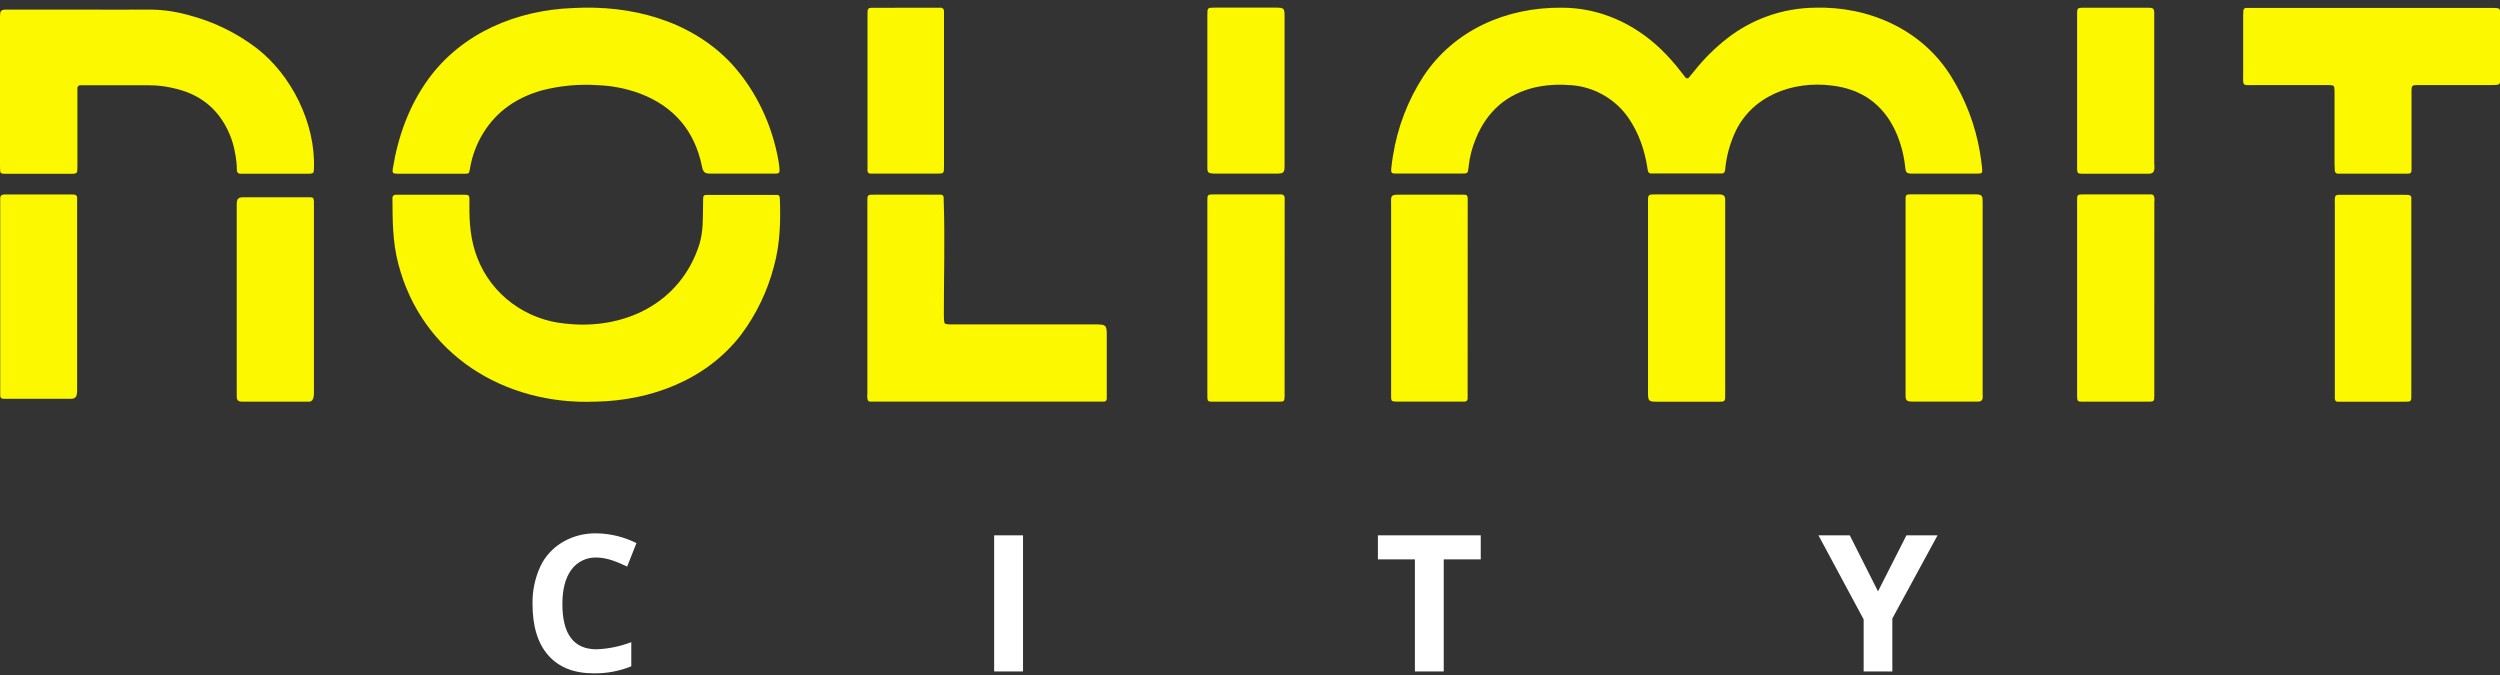
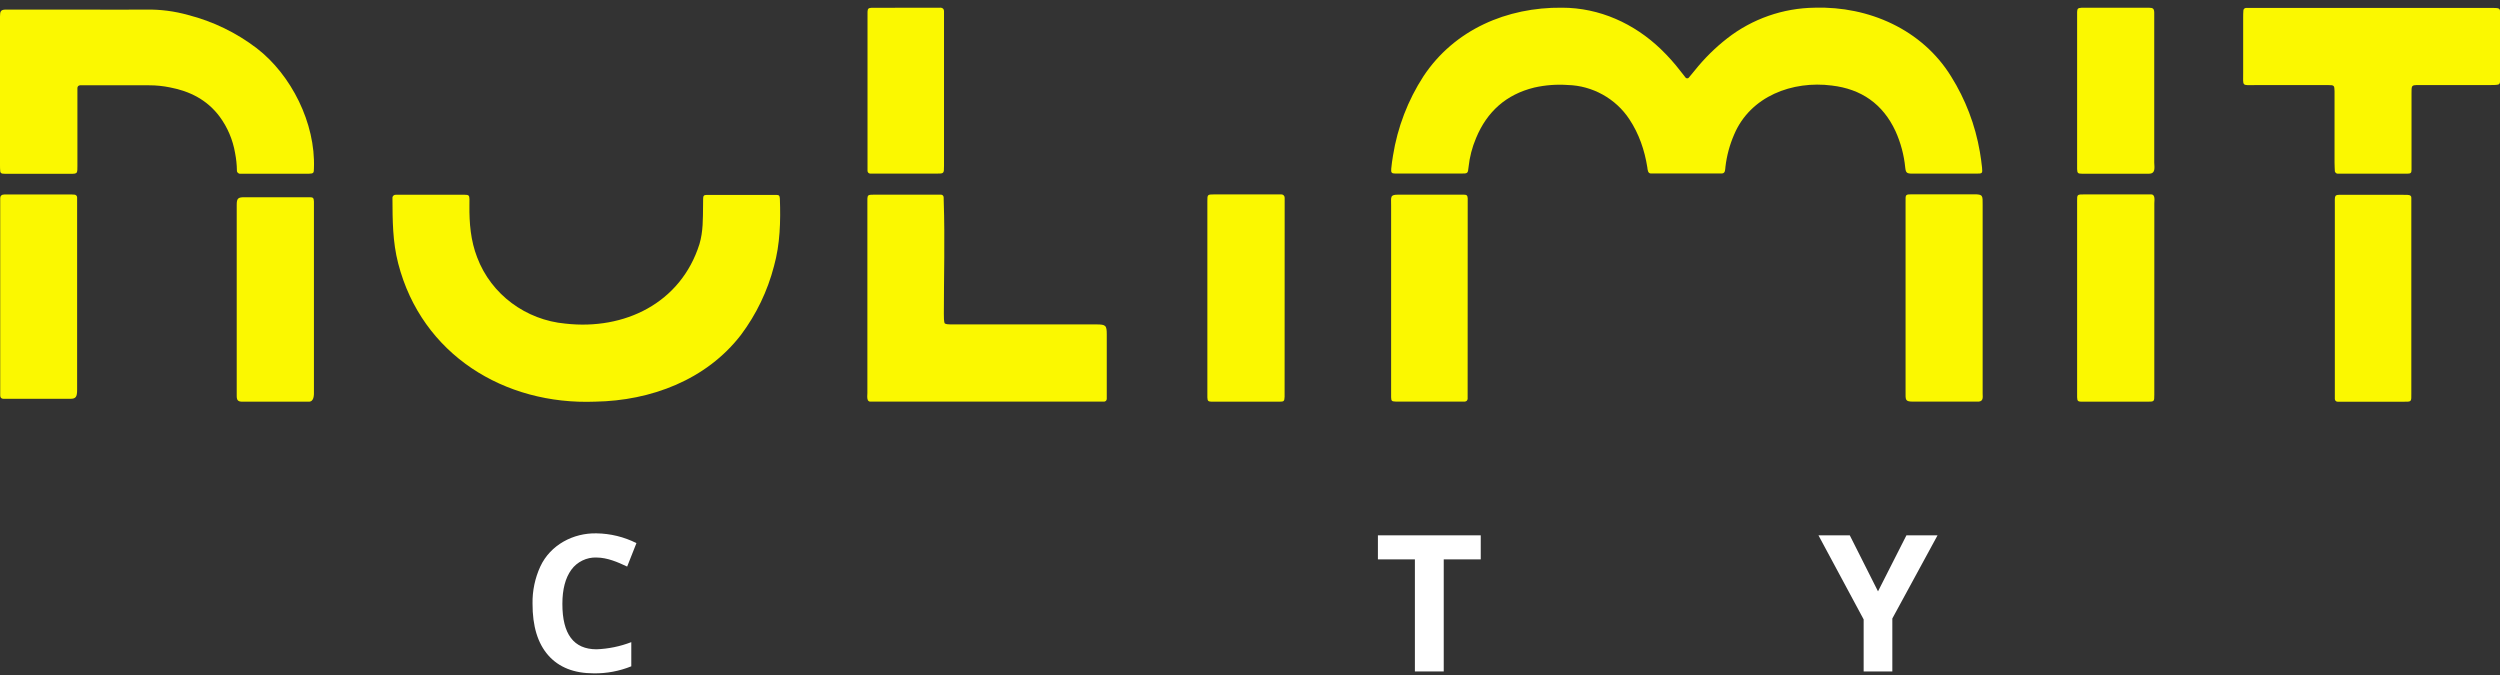
<svg xmlns="http://www.w3.org/2000/svg" width="300" height="81" viewBox="0 0 300 81" fill="none">
  <rect x="0" y="0" width="300" height="81" fill="#333333" stroke="none" />
  <path d="M75.755 77.057C74.422 77.57 73.012 77.861 71.584 77.915C68.847 77.913 67.481 76.098 67.486 72.47C67.486 70.713 67.845 69.355 68.56 68.37C69.247 67.418 70.416 66.85 71.591 66.903C72.888 66.915 74.105 67.445 75.259 67.989L76.373 65.173C74.888 64.427 73.253 64.027 71.591 64.002C68.793 63.937 66.053 65.386 64.845 67.965C64.201 69.36 63.877 70.894 63.904 72.431C63.894 75.127 64.523 77.197 65.791 78.638C67.059 80.079 68.882 80.801 71.259 80.801C72.799 80.822 74.328 80.535 75.755 79.957V77.057Z" fill="white" />
-   <path d="M119.298 64.24H122.763V80.574H119.298V64.24Z" fill="white" />
  <path d="M177.689 64.24V67.125H173.248V80.574H169.787V67.125H165.349V64.24H177.689Z" fill="white" />
  <path d="M227.08 74.219L232.505 64.24H228.771L225.361 70.963L221.974 64.24H218.216L223.638 74.328V80.574H227.08V74.219Z" fill="white" />
  <path d="M237.109 20.834H229.48C228.813 20.834 228.699 20.736 228.629 20.115C228.481 18.599 228.085 17.119 227.457 15.731C225.938 12.468 223.348 10.68 219.82 10.265C215.094 9.656 210.049 11.544 208.102 16.134C207.565 17.365 207.212 18.668 207.055 20.002C207.009 20.328 207.071 20.789 206.629 20.818H198.152C197.717 20.85 197.722 20.358 197.676 20.066C197.349 18.013 196.681 16.054 195.523 14.31C193.894 11.83 191.087 10.273 188.121 10.2C186.78 10.105 185.433 10.208 184.121 10.504C180.746 11.328 178.441 13.392 177.125 16.574C176.655 17.68 176.352 18.85 176.227 20.045C176.148 20.826 176.137 20.826 175.305 20.826H167.449C166.998 20.826 166.902 20.721 166.949 20.236C166.996 19.752 167.07 19.183 167.16 18.675C167.7 15.279 168.946 12.035 170.816 9.149C174.539 3.535 180.853 0.855 187.434 0.924C191.94 0.924 196.113 2.824 199.322 5.919C200.164 6.731 200.946 7.606 201.66 8.537C201.855 8.782 202.051 9.036 202.246 9.282C202.343 9.446 202.588 9.446 202.684 9.282C202.914 9.013 203.137 8.739 203.359 8.467C204.505 7.029 205.816 5.731 207.266 4.601C210.273 2.258 213.968 0.966 217.781 0.924C224.253 0.735 230.652 3.536 234.129 9.165C235.859 11.927 237.032 14.999 237.582 18.21C237.695 18.835 237.773 19.468 237.844 20.099C237.914 20.834 237.891 20.834 237.109 20.834Z" fill="#FBF800" />
  <path d="M92.879 31.936C92.108 34.919 90.761 37.722 88.914 40.189C84.748 45.598 78.096 48.086 71.422 48.199C60.56 48.626 50.618 42.579 47.784 31.617C47.106 28.992 47.109 26.464 47.094 23.762C47.076 23.535 47.266 23.366 47.485 23.371H55.762C56.25 23.371 56.328 23.453 56.336 23.918L56.331 24.66C56.309 26.791 56.479 28.871 57.258 30.882C58.946 35.358 63.128 38.41 67.856 38.834C74.92 39.633 81.689 36.394 83.934 29.293C84.389 27.763 84.344 26.246 84.367 24.675C84.371 24.403 84.375 24.132 84.375 23.859C84.375 23.496 84.473 23.39 84.797 23.39H93.172C93.496 23.39 93.562 23.488 93.586 23.863C93.68 26.568 93.617 29.277 92.879 31.936Z" fill="#FBF800" />
-   <path d="M93.055 20.834C93.465 20.834 93.562 20.732 93.543 20.343C93.523 20.024 93.48 19.709 93.434 19.393C92.691 15.041 90.751 10.889 87.766 7.624C82.901 2.441 75.711 0.575 68.785 0.964C62.054 1.206 55.482 3.907 51.418 9.466C49.083 12.686 47.752 16.389 47.129 20.288C47.059 20.737 47.153 20.846 47.645 20.846H55.809C56.264 20.846 56.297 20.816 56.387 20.284C56.634 18.749 57.186 17.265 58.004 15.942C59.633 13.311 62.016 11.719 64.941 10.868C67.167 10.281 69.473 10.064 71.769 10.223C73.506 10.291 75.22 10.635 76.848 11.242C80.897 12.804 83.359 15.71 84.234 19.96C84.375 20.705 84.626 20.834 85.211 20.834H93.055Z" fill="#FBF800" />
  <path d="M37.672 20.205C37.672 20.767 37.618 20.825 37.086 20.846H28.82C28.612 20.869 28.408 20.667 28.43 20.455C28.419 19.747 28.344 19.042 28.207 18.348C27.938 16.775 27.306 15.288 26.363 14.002C24.867 11.996 22.801 10.945 20.402 10.489C19.571 10.319 18.724 10.233 17.875 10.235H9.605C9.517 10.237 9.431 10.277 9.371 10.342C9.312 10.408 9.282 10.498 9.289 10.586V19.905C9.289 20.305 9.289 20.537 9.222 20.672C9.128 20.857 8.906 20.857 8.375 20.857H0.945C0.73 20.864 0.515 20.856 0.301 20.834C0.158 20.828 0.033 20.703 0.027 20.56C0.001 20.307 0.002 20.054 0 19.8V1.974C0.008 1.386 0.064 1.154 0.689 1.15H9.926C12.469 1.15 15.012 1.181 17.555 1.15C19.251 1.122 20.941 1.34 22.574 1.799C25.561 2.563 28.363 3.922 30.812 5.792C34.948 8.976 37.88 14.78 37.672 20.205Z" fill="#FBF800" />
  <path d="M132.812 40.142C132.817 39.034 132.682 38.937 131.578 38.929H114.055C113.843 38.927 113.5 38.915 113.37 38.806C113.262 38.628 113.26 37.988 113.262 37.664C113.262 33.184 113.398 28.681 113.25 24.204C113.244 24.027 113.238 23.851 113.238 23.676C113.239 23.492 113.074 23.34 112.891 23.36H105.258C103.969 23.364 104.086 23.255 104.086 24.566V47.139C104.086 47.397 104.024 47.762 104.135 48.007C104.191 48.13 104.318 48.205 104.453 48.196H132.469C132.645 48.208 132.812 48.05 132.812 47.876V40.142Z" fill="#FBF800" />
  <path d="M300 9.851C299.996 9.958 299.949 10.046 299.871 10.115C299.723 10.207 299.123 10.207 298.809 10.207H290.324C289.76 10.207 289.534 10.207 289.444 10.411C289.384 10.545 289.383 10.767 289.383 11.133V20.357C289.383 20.747 289.298 20.842 288.859 20.842H280.586C280.393 20.866 280.237 20.742 280.182 20.567C280.168 20.212 280.145 19.854 280.145 19.498V10.926C280.125 10.258 280.098 10.211 279.406 10.211H270.707C269.829 10.211 269.449 10.265 269.288 10.103C269.127 9.942 269.184 9.565 269.18 8.704V2.13C269.18 1.848 269.183 1.568 269.203 1.287C269.194 1.107 269.352 0.947 269.531 0.951H298.699C298.898 0.951 299.096 0.951 299.296 0.956C299.553 0.965 299.992 0.924 300 1.291V9.851Z" fill="#FBF800" />
  <path d="M258.516 47.38V47.278C258.513 39.65 258.514 32.019 258.52 24.387C258.52 24.08 258.667 23.328 258.129 23.328H250.18C249.249 23.324 249.249 23.334 249.253 24.091L249.254 24.262V47.669C249.27 48.106 249.344 48.181 249.734 48.204H257.68C258.516 48.2 258.516 48.192 258.516 47.38Z" fill="#FBF800" />
  <path d="M237.441 48.195H229.598C228.579 48.195 228.668 48 228.668 46.946V24.276C228.668 23.292 228.584 23.316 229.664 23.316H236.875C237.971 23.316 237.918 23.472 237.918 24.569V47.239C237.937 47.707 237.997 48.14 237.441 48.195Z" fill="#FBF800" />
-   <path d="M198.699 48.207H206.293C207.069 48.205 207.03 48.144 207.023 47.138V24.573C207.023 23.676 207.133 23.342 206.237 23.324H198.785C197.757 23.324 197.757 23.338 197.761 24.209L197.762 24.397V47.278C197.778 48.061 197.868 48.203 198.699 48.207Z" fill="#FBF800" />
  <path d="M154.152 47.602C154.129 48.141 154.082 48.203 153.523 48.203H145.359C144.969 48.179 144.898 48.105 144.883 47.677V24.151C144.883 23.344 144.883 23.332 145.715 23.328H153.77C153.877 23.328 153.984 23.375 154.057 23.453C154.133 23.536 154.164 23.64 154.16 23.75L154.152 47.602Z" fill="#FBF800" />
  <path d="M8.477 47.856C9.118 47.856 9.254 47.582 9.254 46.782V23.683C9.256 23.506 9.09 23.348 8.914 23.355C8.668 23.332 8.422 23.332 8.172 23.332H0.555C0.212 23.354 0.027 23.45 0.027 23.824V47.466C0.027 47.731 0.18 47.856 0.418 47.856H8.477Z" fill="#FBF800" />
  <path d="M37.055 48.204H29.004C28.313 48.178 28.418 47.733 28.406 47.145V24.596C28.406 23.799 28.562 23.668 29.344 23.668H37.191C37.582 23.668 37.652 23.769 37.672 24.195V46.852C37.691 47.47 37.672 48.204 37.055 48.204Z" fill="#FBF800" />
  <path d="M176.117 47.852L176.125 23.785C176.098 23.457 176.008 23.359 175.652 23.359H167.805C166.787 23.359 166.934 23.599 166.934 24.671V47.661C166.949 48.125 167.004 48.172 167.512 48.191H175.781C175.972 48.174 176.107 48.046 176.117 47.852Z" fill="#FBF800" />
  <path d="M288.359 48.207H280.516C280.33 48.211 280.176 48.052 280.18 47.868V24.659C280.18 23.365 280.069 23.364 281.103 23.377L281.508 23.379H288.188L288.603 23.381C288.867 23.386 289.385 23.335 289.359 23.738V47.161C289.367 48.263 289.417 48.207 288.359 48.207Z" fill="#FBF800" />
  <path d="M257.879 20.845C258.688 20.839 258.527 20.112 258.508 19.506V1.482C258.489 1.032 258.34 0.94 257.938 0.932H249.773C249.344 0.959 249.277 1.033 249.254 1.424V20.295C249.273 20.767 249.344 20.845 249.82 20.845H257.879Z" fill="#FBF800" />
-   <path d="M145.906 20.834C144.73 20.834 144.899 20.625 144.883 19.678V1.864C144.883 1.382 144.883 1.144 145.001 1.028C145.116 0.916 145.34 0.916 145.782 0.916H153.227C154.101 0.926 154.148 1.053 154.148 1.97V19.795C154.154 20.632 154.106 20.836 153.234 20.834H145.906Z" fill="#FBF800" />
  <path d="M113.281 19.892V1.338C113.288 1.231 113.249 1.125 113.176 1.046C113.102 0.969 112.997 0.924 112.891 0.924L105.273 0.935C104.638 0.935 104.344 0.909 104.21 1.042C104.073 1.179 104.102 1.482 104.102 2.153V20.482C104.097 20.57 104.128 20.659 104.188 20.725C104.247 20.79 104.334 20.829 104.422 20.833H112.375C113.281 20.833 113.281 20.833 113.281 19.892Z" fill="#FBF800" />
</svg>